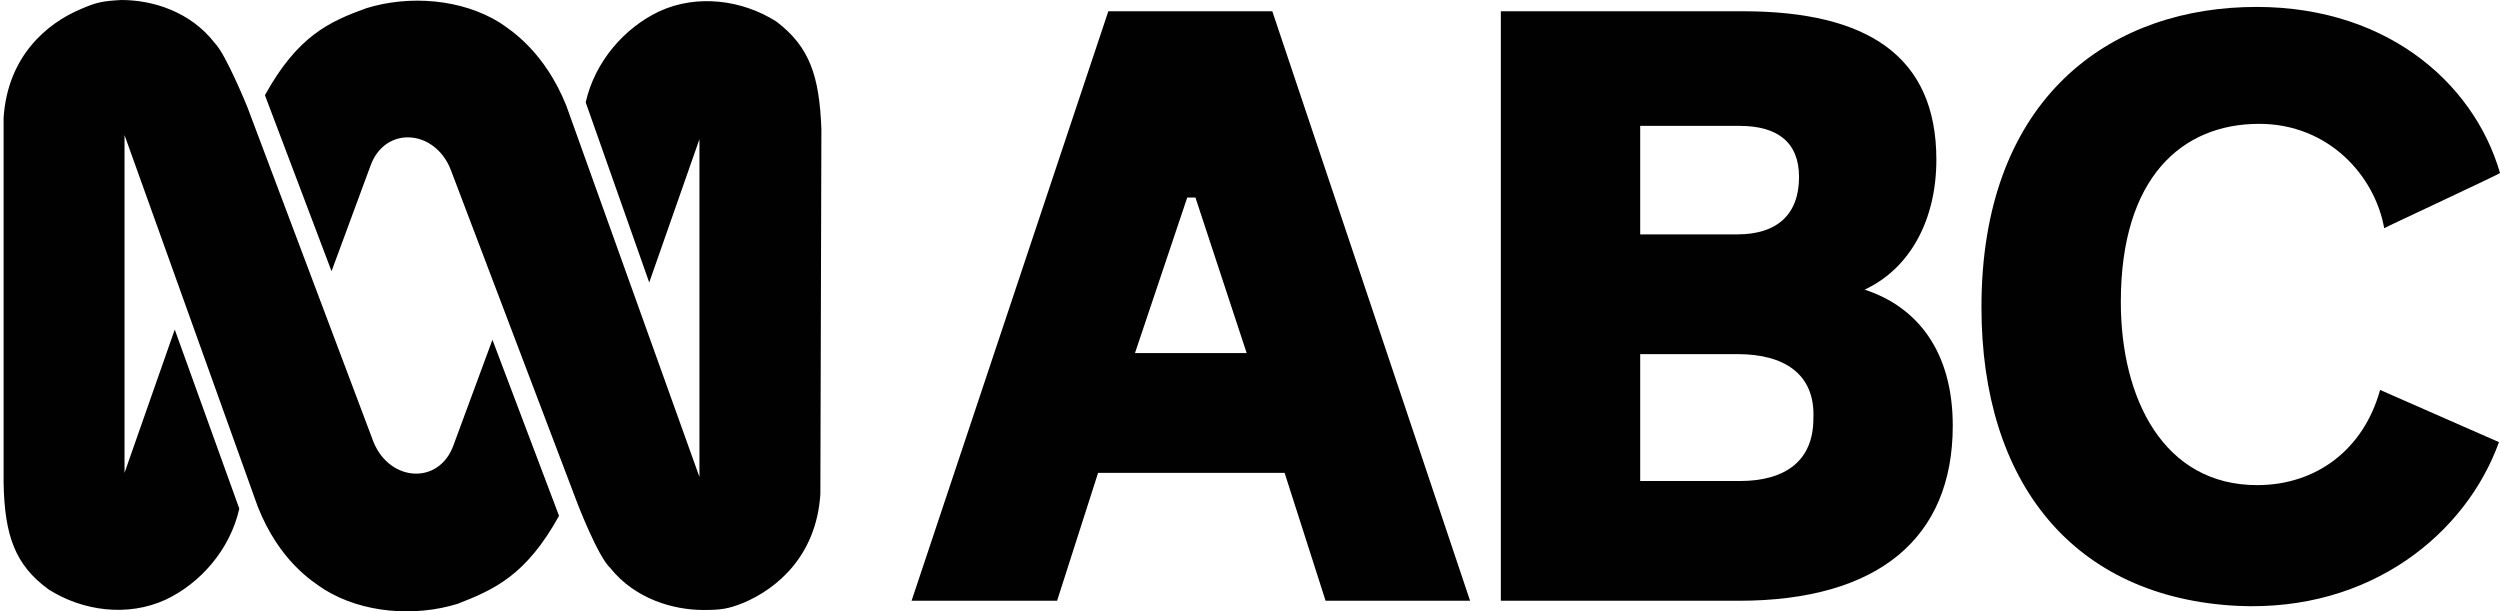
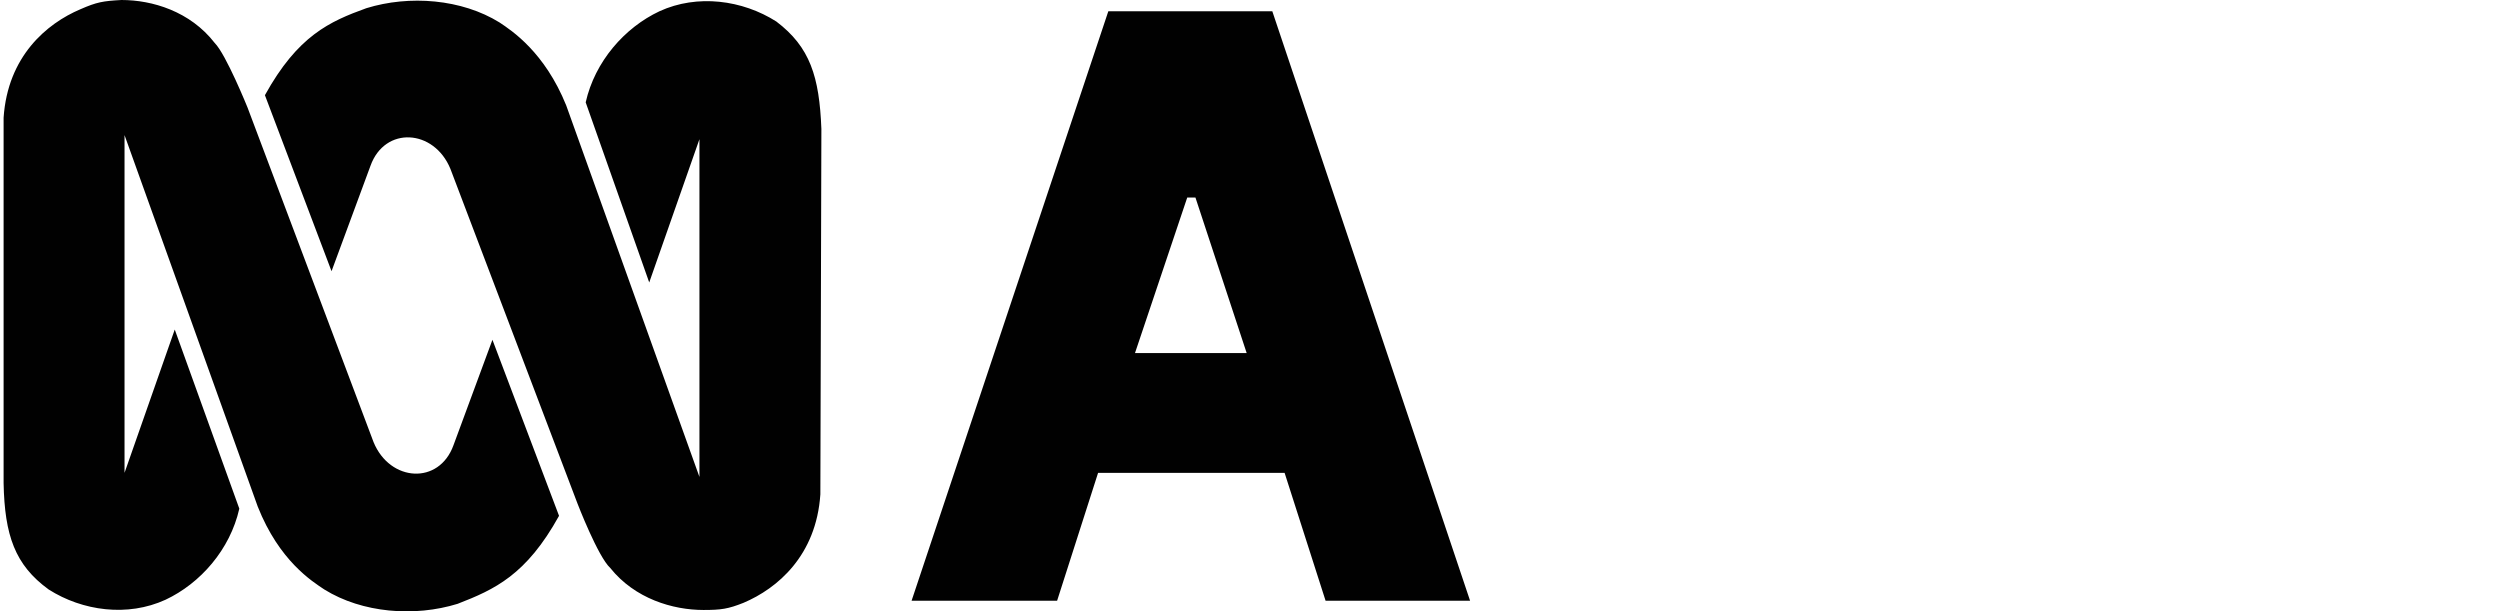
<svg xmlns="http://www.w3.org/2000/svg" width="229" height="56" viewBox="0 0 229 56" fill="none">
  <path d="M11.125 0C13.941 0 17.415 1.031 19.668 3.937C20.7 4.969 22.672 9.844 22.672 9.844L34.218 40.499C35.72 44.155 40.225 44.437 41.54 40.78L45.107 31.124L51.208 47.249C48.204 52.686 45.294 53.999 41.915 55.311C37.972 56.53 33.185 56.155 29.712 53.999C28.585 53.249 25.581 51.374 23.61 46.405L11.407 12.375V43.312L16.007 30.187L21.921 46.593C21.076 50.343 18.353 53.436 15.162 54.936C11.689 56.53 7.558 55.968 4.461 53.999C1.363 51.749 0.424 49.03 0.33 44.249V10.781C0.706 5.156 4.273 2.156 7.371 0.844C8.872 0.187 9.436 0.094 11.125 0ZM64.444 55.874C61.628 55.874 58.155 54.843 55.902 52.03C54.775 50.999 52.898 46.124 52.898 46.124L41.258 15.468C39.756 11.812 35.25 11.531 33.936 15.187L30.369 24.843L24.267 8.719C27.271 3.281 30.181 1.969 33.56 0.75C37.503 -0.469 42.291 -0.094 45.764 2.062C46.89 2.812 49.894 4.781 51.865 9.656L64.069 43.687V12.75L59.469 25.874L53.649 9.375C54.494 5.625 57.216 2.531 60.408 1.031C63.881 -0.562 68.011 0 71.109 1.969C74.207 4.312 75.052 7.031 75.239 11.812L75.145 45.28C74.77 50.905 71.203 53.905 68.105 55.218C66.697 55.78 66.04 55.874 64.444 55.874Z" fill="#010101" />
  <path d="M116.543 1.031L134.66 55.03H121.424L117.669 43.312H100.585L96.83 55.03H83.5L101.523 1.031H116.543ZM103.964 32.343H114.196L109.502 18.093H108.751L103.964 32.343Z" fill="#010101" />
-   <path d="M159.629 1.031C171.082 1.031 177.371 5.156 177.371 14.625C177.371 20.062 175.024 24.562 170.8 26.531C175.681 28.124 178.873 32.249 178.873 38.999C178.873 49.312 172.02 55.03 159.254 55.03H137.476V1.031H159.629ZM150.242 21.468H159.16C162.727 21.468 164.792 19.687 164.792 16.218C164.792 13.031 162.821 11.531 159.348 11.531H150.242V21.468ZM150.242 44.062H159.348C163.572 44.062 166.106 42.187 166.106 38.343C166.294 34.218 163.384 32.437 159.16 32.437H150.242V44.062Z" fill="#010101" />
-   <path d="M218.393 20.906C217.548 16.125 213.324 11.344 206.94 11.344C199.9 11.344 194.268 16.219 194.268 27.656C194.268 36.562 198.21 44.437 206.753 44.437C212.197 44.437 216.515 41.156 218.017 35.718L228.906 40.499C225.902 48.843 217.172 56.062 204.969 55.499C189.95 54.749 181.501 44.249 181.501 28.125C181.501 9.562 192.578 1.125 205.532 0.656C218.205 0.188 226.559 7.406 229 15.844C229 15.937 218.487 20.812 218.393 20.906Z" fill="#010101" />
</svg>